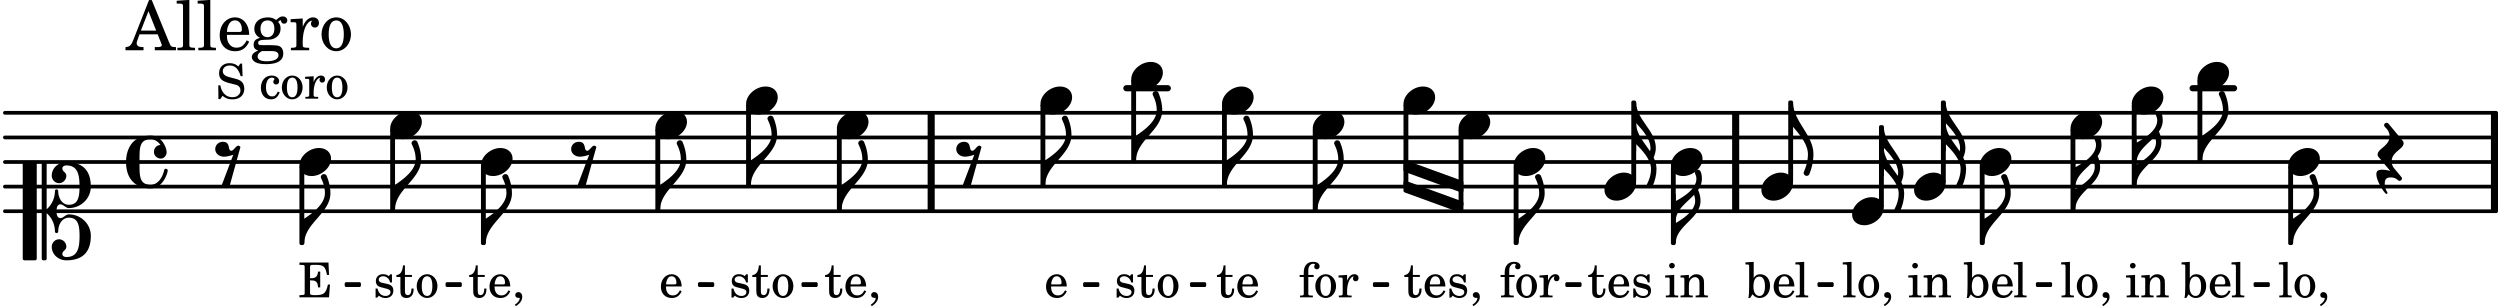
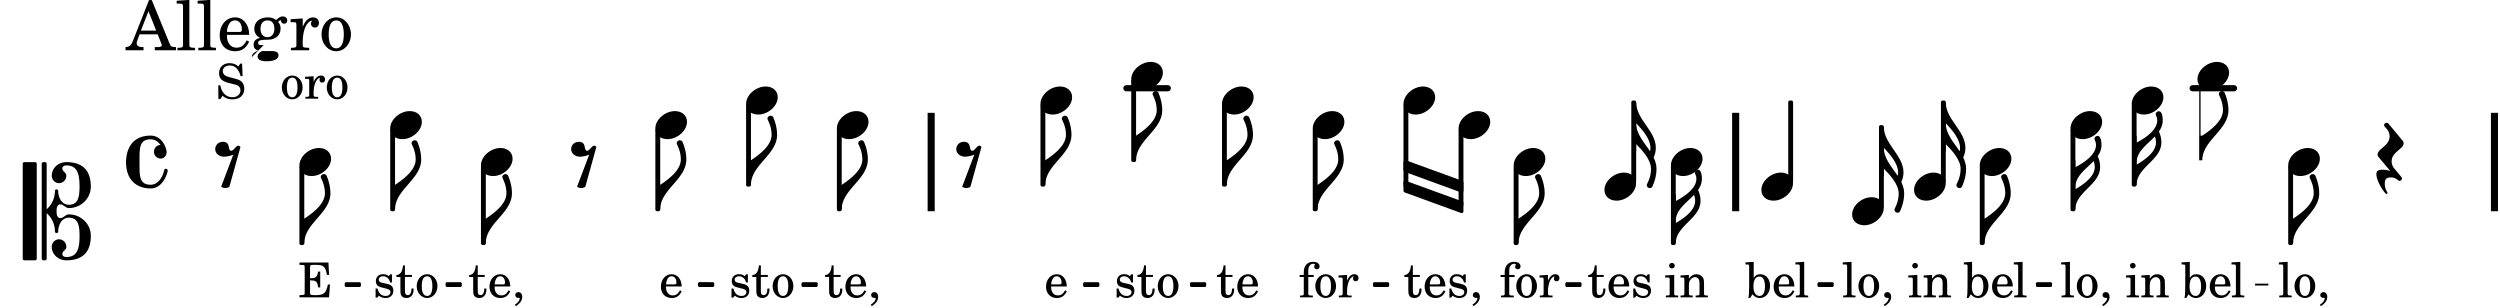
<svg xmlns="http://www.w3.org/2000/svg" xmlns:xlink="http://www.w3.org/1999/xlink" width="596.4" height="73.5" viewBox="0 0 284 35">
  <rect width="100%" height="100%" fill="#fff" rx="5" />
  <defs>
    <path id="a" d="m1.11-4.031-1 .062v.235h.265c.203 0 .234.03.234.265v3.047c-.015.094-.015.125-.046.14-.032.063-.141.079-.375.079H.156V0h1.407v-.203H1.53c-.36 0-.422-.031-.422-.234Zm0 0" />
    <path id="b" d="M1.375-2.625c-.672 0-1.187.594-1.187 1.36 0 .75.53 1.343 1.187 1.343.656 0 1.172-.594 1.172-1.36 0-.75-.516-1.343-1.172-1.343m0 .234c.39 0 .594.391.594 1.11 0 .734-.203 1.125-.594 1.125-.406 0-.61-.39-.61-1.11q0-1.125.61-1.125m0 0" />
    <path id="c" d="M.469 1c.5-.328.719-.672.719-1.047 0-.328-.172-.547-.438-.547-.203 0-.36.14-.36.328 0 .204.141.329.376.329h.093q.047 0 .047.046C.906.33.72.594.344.844Zm0 0" />
    <path id="g" d="m.984-4.031-.937.062v.235h.187c.204 0 .235.03.235.265v2.14C.469-.578.438-.155.375.079h.203l.266-.422c.234.282.484.422.828.422.672 0 1.172-.578 1.172-1.375 0-.781-.453-1.328-1.11-1.328-.343 0-.546.11-.75.422Zm.641 1.672c.422 0 .64.406.64 1.125 0 .687-.218 1.078-.624 1.078-.422 0-.688-.39-.688-1.063 0-.734.235-1.14.672-1.14m0 0" />
    <path id="h" d="M2.547-1.234c0-.813-.469-1.391-1.125-1.391-.703 0-1.234.594-1.234 1.422 0 .766.5 1.281 1.234 1.281.531 0 .89-.25 1.125-.765l-.188-.11c-.234.422-.468.578-.828.578-.281 0-.484-.11-.625-.36-.094-.155-.14-.359-.14-.655ZM.78-1.47c0-.172.016-.281.078-.437.11-.328.282-.485.547-.485.328 0 .547.282.547.735 0 .14-.047.187-.219.187Zm0 0" />
    <path id="j" d="m1.125-2.547-1.031.063v.234h.281c.203 0 .234.031.234.266v1.562c0 .094 0 .125-.03.14-.032.063-.141.079-.376.079H.172V0h1.406v-.203h-.031c-.375 0-.422-.031-.422-.234Zm-.25-1.36a.317.317 0 0 0-.328.313c0 .172.14.313.312.313.188 0 .329-.14.329-.313a.313.313 0 0 0-.313-.312m0 0" />
    <path id="k" d="m1.094-2.547-.953.063v.234h.203c.203 0 .234.031.234.266v1.562c0 .094-.015.125-.031.14-.031.063-.14.079-.375.079H.14V0h1.39v-.203h-.015c-.375 0-.422-.031-.422-.234v-.797c0-.282.031-.516.093-.641.125-.25.36-.422.594-.422.157 0 .313.078.39.188.095.125.126.28.126.547v1.14c0 .094-.016.125-.031.14-.047.063-.157.079-.391.079h-.016V0H3.25v-.203h-.031c-.36 0-.406-.031-.406-.234v-1.094c0-.39-.016-.5-.11-.672-.14-.266-.422-.422-.75-.422-.344 0-.625.156-.86.516Zm0 0" />
    <path id="l" d="M1.063-2.547v-1.078h-.22c-.062.703-.296 1.063-.75 1.094v.219h.454v1.39c0 .39.015.516.062.64.094.235.313.36.625.36.5 0 .813-.375.813-.953V-1h-.235q-.023.75-.421.75c-.125 0-.235-.062-.282-.156q-.045-.117-.046-.422v-1.485h.796v-.234Zm0 0" />
    <path id="m" d="M2.14-2.61h-.203l-.156.204c-.187-.156-.39-.219-.672-.219-.468 0-.796.313-.796.781 0 .219.078.407.203.516s.25.156.578.234l.281.078c.438.094.594.204.594.422 0 .266-.235.438-.547.438C.953-.156.625-.453.5-1H.281V.031H.47l.187-.218c.235.187.469.265.75.265.547 0 .89-.328.89-.844 0-.234-.077-.421-.218-.546-.14-.11-.25-.157-.578-.235l-.281-.062c-.297-.063-.297-.063-.39-.11a.32.32 0 0 1-.188-.297c0-.218.203-.375.5-.375.203 0 .375.079.53.22.126.124.188.233.266.483h.204Zm0 0" />
    <path id="n" d="M1.094-2.547v-.312c0-.282.015-.453.062-.563.094-.25.282-.39.5-.39.11 0 .188.03.188.093 0 .016 0 .031-.032.078a.3.3 0 0 0-.046.172c0 .156.125.281.297.281.187 0 .312-.124.312-.328 0-.312-.281-.515-.719-.515-.375 0-.656.125-.86.406-.155.234-.218.469-.218.906v.172H.11v.235h.47v1.89c0 .078 0 .11-.032.14-.031.063-.14.079-.375.079H.156V0H1.61v-.203h-.093c-.36 0-.422-.031-.422-.234v-1.875h.61v-.235Zm0 0" />
    <path id="o" d="m1.078-2.547-.969.063v.234h.235c.203 0 .234.031.234.266v1.562c-.015.094-.015.125-.031.14C.5-.218.39-.202.157-.202H.14V0h1.453v-.203H1.5c-.375 0-.422-.031-.422-.234v-.297c.016-.907.344-1.61.766-1.641a.34.34 0 0 0-.094.25c0 .172.125.297.297.297.203 0 .328-.14.328-.36 0-.265-.187-.437-.469-.437-.343 0-.64.266-.828.75Zm0 0" />
    <path id="A" d="M2.984-3.984h-.203l-.219.328c-.265-.25-.609-.375-1-.375-.718 0-1.187.453-1.187 1.14 0 .594.297.891 1.094 1.11l.515.125c.407.11.454.11.563.203.172.125.25.297.25.516a.67.67 0 0 1-.25.546c-.172.157-.36.22-.656.22-.407 0-.688-.126-.953-.407-.22-.25-.344-.516-.422-.938H.28L.297.047h.219l.25-.375c.359.297.656.406 1.14.406.813 0 1.328-.469 1.328-1.203 0-.344-.109-.625-.328-.828-.156-.14-.375-.234-.812-.344l-.578-.156c-.485-.125-.72-.344-.72-.672 0-.375.313-.64.782-.64.375 0 .688.156.906.468.157.235.266.453.329.735h.234Zm0 0" />
-     <path id="C" d="M2.11-.797c-.172.39-.36.547-.641.547-.438 0-.703-.406-.703-1.047 0-.656.265-1.094.672-1.094.156 0 .296.079.296.157 0 .015 0 .03-.03.062-.079.11-.11.172-.11.25 0 .188.14.313.328.313.203 0 .344-.157.344-.375 0-.375-.375-.641-.86-.641-.718 0-1.218.578-1.218 1.39 0 .782.468 1.313 1.14 1.313.484 0 .766-.219 1-.797Zm0 0" />
    <path id="D" d="M3.453-3.953H.156v.265H.25c.313 0 .422.016.469.079.031.046.031.046.031.328v2.61c0 .28 0 .28-.031.343C.672-.281.563-.25.25-.25H.156V0h3.36l.109-1.453h-.234C3.17-.484 2.953-.281 2.109-.25H1.75c-.328-.016-.406-.078-.39-.266v-1.406h.109c.562-.016.765.188.797.797h.25v-1.797h-.25c-.047.531-.25.75-.766.75h-.14v-1.25c0-.219.046-.265.343-.265h.281c.907-.016 1.125.187 1.297 1.14h.235Zm0 0" />
    <path id="d" d="M2.219-1.594C1.109-1.594 0-.64 0 .375c0 .719.563 1.219 1.375 1.219 1.11 0 2.219-.953 2.219-1.969 0-.719-.563-1.219-1.375-1.219m0 0" />
-     <path id="e" d="M1.203 8.016c0 .203.172.343.344.343a.32.32 0 0 0 .297-.187c.297-.719.468-1.5.468-2.281C2.313 3.703 0 2.17 0 0h-.281v2.797H0c.719.828 1.688 1.984 1.688 3.094 0 1.187-.485 1.968-.485 2.125m0 0" />
    <path id="f" d="M1.875-7.516c0 .141.469.797.469 1.829 0 1.203-1.328 2.218-2.344 2.89h-.281V0H0c0-2.266 2.969-3.422 2.969-5.687 0-.688-.172-1.375-.438-2a.34.34 0 0 0-.297-.172c-.171 0-.359.14-.359.343m0 0" />
    <path id="i" d="M1.203 9.406c0 .203.172.344.344.344.125 0 .234-.047.297-.172.297-.64.468-1.328.468-2.015 0-.47-.14-.891-.328-1.297.157-.328.25-.72.25-1.078C2.234 3.218 0 1.967 0 0h-.281v5.578H0V4.75c.719.734 1.688 1.781 1.688 2.813 0 1.046-.485 1.703-.485 1.843m.375-3.844C.906 4.548 0 3.61 0 2.376c.703.75 1.625 1.781 1.625 2.813q0 .188-.047.375m0 0" />
    <path id="p" d="M0-2.297v-.219C0-3.812 1.203-4.578 2.078-5.5c.078.219.125.453.125.688C2.203-3.734.953-2.86 0-2.297m2.172-5.719c0 .125.172.313.172.688 0 1.11-1.328 1.984-2.344 2.531v-.781h-.281V0H0c0-2 2.813-2.812 2.813-4.812 0-.422-.094-.86-.282-1.25.266-.36.438-.782.438-1.266 0-.219-.031-1.031-.438-1.031a.35.35 0 0 0-.36.343m0 0" />
    <path id="q" d="M-.156-.844c0 .094.031.203.125.297L1.28 1.016A3.4 3.4 0 0 0 .375.875c-.469 0-.672.125-.672.516 0 .78.953 2.234 1.14 2.234A.134.134 0 0 0 .97 3.5c0-.062-.313-.406-.313-1.047 0-.484.172-.703.672-.703.688 0 .797.39 1 .39a.29.29 0 0 0 .281-.28c0-.048-.03-.11-.078-.173L1.75.75a1.27 1.27 0 0 1-.312-.828c0-1.078 1.359-1.39 1.359-2.047a.47.47 0 0 0-.11-.297L1.064-4.375a.28.28 0 0 0-.204-.078c-.14 0-.28.125-.28.266 0 .046.03.109.062.171l.265.282c.203.234.297.547.297.828 0 1.078-1.36 1.39-1.36 2.062m0 0" />
    <path id="r" d="M1.766-1.281c-.47 0-.016-1.016-.97-1.016-.468 0-.858.36-.858.828 0 .5.453.86.984.86.36 0 .703-.094 1.062-.22L.61 2.798c.141.11.313.156.47.156a.7.7 0 0 0 .468-.156l1.25-4.5c-.047-.078-.14-.156-.25-.156-.25 0-.531.578-.781.578m0 0" />
    <path id="s" d="M3.844 0c0-.234 0-.781.453-.781.312 0 .578.422.937.422 1.375 0 2.5-1.078 2.5-2.438 0-1.844-.937-2.781-2.78-2.781-.891 0-1.657.656-1.657 1.547 0 .453.375.843.828.843s.828-.39.828-.843c0-.407-.453-.438-.453-.844 0-.203.219-.328.453-.328 1.266 0 1.5.984 1.5 2.406 0 1.203-.172 2.063-1.219 2.063-.75 0-1.203-.75-1.203-1.563a.19.19 0 0 0-.187-.187.19.19 0 0 0-.188.187c0 .797-.344 1.547-.937 2.078V-5.39a.18.18 0 0 0-.188-.187H2.36c-.109 0-.203.078-.203.187V5.391c0 .109.094.187.203.187h.172a.18.18 0 0 0 .188-.187V.219c.594.531.937 1.281.937 2.078 0 .11.094.187.188.187a.19.19 0 0 0 .187-.187c0-.813.453-1.563 1.203-1.563 1.047 0 1.22.86 1.22 2.063 0 1.422-.235 2.406-1.5 2.406-.235 0-.454-.125-.454-.328 0-.406.453-.437.453-.844 0-.453-.375-.843-.828-.843s-.828.39-.828.843c0 .89.765 1.547 1.656 1.547 1.844 0 2.781-.937 2.781-2.781 0-1.36-1.125-2.438-2.5-2.438-.359 0-.625.422-.937.422-.453 0-.453-.547-.453-.781M1.39 5.578c.109 0 .203-.078.203-.187V-5.391c0-.109-.094-.187-.203-.187H.203c-.11 0-.203.078-.203.187V5.391c0 .109.094.187.203.187Zm0 0" />
    <path id="z" d="M2.797-3C.203-3 0-.719 0 0c0 2.063 1.219 3 2.797 3C4.234 3 4.734 1.172 4.734.984c0-.125-.093-.218-.203-.218a.2.2 0 0 0-.203.172c-.187.843-.719 1.64-1.531 1.64-1.203 0-1.266-.86-1.266-2.172v-.812c0-1.313.063-2.172 1.266-2.172.469 0 .844.25 1.11.64-.454.016-.735.391-.735.782 0 .515.453.765.765.765.36 0 .672-.328.672-.718C4.61-1.641 4.063-3 2.797-3m0 0" />
    <path id="t" d="M2.922-5.703h-.313L.83-1.187c-.22.609-.423.796-.86.828h-.031V0h2.046v-.36h-.14c-.422 0-.64-.156-.64-.452 0-.094.03-.188.077-.313l.25-.687h2.063L4-.782c.047.126.063.173.063.22 0 .125-.188.203-.47.203h-.327V0h2.406v-.36h-.11c-.406-.015-.484-.062-.656-.5Zm-.375 1.266.875 2.203H1.687Zm0 0" />
    <path id="u" d="m1.578-5.719-1.437.094v.328h.39c.282.016.328.063.328.39v4.313C.844-.469.844-.422.813-.39.75-.312.609-.28.265-.28H.219V0h2v-.281h-.047c-.516-.016-.594-.047-.594-.328Zm0 0" />
    <path id="v" d="M3.61-1.75c0-1.156-.657-1.984-1.61-1.984-.984 0-1.734.859-1.734 2.03C.266-.608.969.11 2.016.11c.75 0 1.265-.359 1.593-1.093l-.28-.141c-.313.594-.642.828-1.157.828q-.586 0-.89-.516c-.141-.234-.204-.5-.188-.937Zm-2.516-.328a1.7 1.7 0 0 1 .11-.625c.171-.469.421-.688.796-.688.469 0 .781.407.781 1.032 0 .218-.078.28-.328.28Zm0 0" />
-     <path id="w" d="M1.516-.578c-.422 0-.453-.016-.547-.063C.922-.67.89-.766.89-.844c0-.234.203-.328.718-.343.735-.016.844-.032 1.11-.157.469-.203.719-.61.719-1.125 0-.312-.063-.5-.282-.75.14-.14.203-.187.266-.187.047 0 .062.015.078.11.031.187.156.28.36.28.187 0 .343-.156.343-.375 0-.265-.219-.453-.516-.453-.25 0-.39.078-.75.406-.312-.218-.562-.296-.953-.296-.921 0-1.53.515-1.53 1.297 0 .453.25.843.655 1.03-.515.126-.734.36-.734.782 0 .344.156.547.516.656C.406.22.17.453.17.781c0 .219.157.438.407.578.313.157.672.22 1.235.22 1.296 0 1.937-.423 1.937-1.235 0-.375-.172-.688-.453-.813-.219-.078-.453-.11-.985-.11Zm.453-2.813c.484 0 .765.329.765.938 0 .594-.296.969-.796.969-.47 0-.782-.375-.782-.953 0-.61.297-.954.813-.954M1.906.094c.64 0 .688 0 .797.015.313.032.5.204.5.454 0 .437-.5.687-1.36.687-.655 0-1.015-.187-1.015-.531 0-.266.14-.438.5-.625Zm0 0" />
+     <path id="w" d="M1.516-.578c-.422 0-.453-.016-.547-.063C.922-.67.89-.766.89-.844c0-.234.203-.328.718-.343.735-.016.844-.032 1.11-.157.469-.203.719-.61.719-1.125 0-.312-.063-.5-.282-.75.14-.14.203-.187.266-.187.047 0 .062.015.078.11.031.187.156.28.36.28.187 0 .343-.156.343-.375 0-.265-.219-.453-.516-.453-.25 0-.39.078-.75.406-.312-.218-.562-.296-.953-.296-.921 0-1.53.515-1.53 1.297 0 .453.25.843.655 1.03-.515.126-.734.36-.734.782 0 .344.156.547.516.656C.406.22.17.453.17.781Zm.453-2.813c.484 0 .765.329.765.938 0 .594-.296.969-.796.969-.47 0-.782-.375-.782-.953 0-.61.297-.954.813-.954M1.906.094c.64 0 .688 0 .797.015.313.032.5.204.5.454 0 .437-.5.687-1.36.687-.655 0-1.015-.187-1.015-.531 0-.266.14-.438.5-.625Zm0 0" />
    <path id="x" d="M1.531-3.61.156-3.53v.344h.328c.297 0 .329.046.329.374v2.22c0 .124-.016.171-.047.202-.047.079-.203.11-.547.11H.188V0h2.078v-.281h-.141c-.516-.016-.594-.047-.594-.328v-.422C1.547-2.328 2-3.328 2.61-3.36c-.109.125-.14.203-.14.359 0 .234.187.422.437.422.281 0 .469-.219.469-.516 0-.39-.266-.64-.672-.64-.5 0-.906.39-1.172 1.078Zm0 0" />
    <path id="y" d="M1.953-3.734C1-3.734.266-2.891.266-1.797.266-.734 1 .11 1.938.11s1.671-.843 1.671-1.921c0-1.063-.734-1.922-1.656-1.922m0 .343c.547 0 .844.563.844 1.579 0 1.03-.297 1.593-.86 1.593s-.859-.562-.859-1.578c0-1.062.297-1.594.875-1.594m0 0" />
  </defs>
-   <path fill="none" stroke="#000" stroke-linecap="round" stroke-miterlimit="10" stroke-width=".423" d="M.559 23.996h283M.559 21.2h283M.559 18.406h283M.559 15.613h283M.559 12.816h283" />
  <path fill="none" stroke="#000" stroke-linecap="round" stroke-miterlimit="10" stroke-width=".703" d="M249.082 10.023h4.703M127.96 10.023h4.7" />
  <path fill="none" stroke="#000" stroke-miterlimit="10" stroke-width=".804" d="M283.371 23.996v-11.18M197.172 23.996v-11.18M105.781 23.996v-11.18" />
  <use xlink:href="#a" x="209.226" y="33.776" />
  <use xlink:href="#b" x="210.927" y="33.776" />
  <use xlink:href="#c" x="213.648" y="33.776" />
  <path fill="none" stroke="#000" stroke-linejoin="round" stroke-miterlimit="10" stroke-width=".399" d="M203.344 20.621h.152v-9.004h-.152Zm0 0" />
  <path d="M203.344 20.621h.152v-9h-.152Zm0 0" />
  <use xlink:href="#d" x="210.4" y="23.995" />
  <use xlink:href="#e" x="203.693" y="11.619" />
  <use xlink:href="#f" x="225.45" y="27.638" />
  <path fill="none" stroke="#000" stroke-linejoin="round" stroke-miterlimit="10" stroke-width=".399" d="M225.102 27.637h.148v-8.649h-.148Zm0 0" />
  <path d="M225.102 27.637h.148v-8.649h-.148Zm0 0" />
  <use xlink:href="#g" x="223.045" y="33.776" />
  <use xlink:href="#h" x="226.107" y="33.776" />
  <use xlink:href="#a" x="228.657" y="33.776" />
  <use xlink:href="#d" x="224.9" y="18.406" />
  <use xlink:href="#i" x="221.038" y="11.619" />
  <path fill="none" stroke="#000" stroke-linejoin="round" stroke-miterlimit="10" stroke-width=".399" d="M213.652 23.414h.153v-9h-.153Zm0 0" />
  <path d="M213.652 23.414h.153v-9h-.153Zm0 0" />
  <path fill="none" stroke="#000" stroke-linejoin="round" stroke-miterlimit="10" stroke-width=".399" d="M220.688 20.621h.152v-9.004h-.153Zm0 0" />
  <path d="M220.688 20.621h.152v-9h-.153Zm0 0" />
  <use xlink:href="#j" x="216.686" y="33.776" />
  <use xlink:href="#k" x="218.387" y="33.776" />
  <use xlink:href="#d" x="217.436" y="21.201" />
  <use xlink:href="#i" x="214.004" y="14.414" />
  <use xlink:href="#d" x="171.955" y="18.406" />
  <use xlink:href="#l" x="180.325" y="33.776" />
  <use xlink:href="#h" x="182.536" y="33.776" />
  <use xlink:href="#m" x="185.257" y="33.776" />
  <use xlink:href="#d" x="182.265" y="21.201" />
  <use xlink:href="#f" x="172.505" y="27.638" />
  <path fill="none" stroke="#000" stroke-linejoin="round" stroke-miterlimit="10" stroke-width=".399" d="M172.152 27.637h.153v-8.649h-.153Zm0 0" />
  <path d="M172.152 27.637h.153v-8.649h-.153Zm0 0" />
  <use xlink:href="#n" x="170.355" y="33.776" />
  <use xlink:href="#b" x="172.055" y="33.776" />
  <use xlink:href="#o" x="174.777" y="33.776" />
  <path fill="none" stroke="#000" stroke-linejoin="round" stroke-miterlimit="10" stroke-width=".399" d="M185.516 20.621h.152v-9.004h-.152Zm0 0" />
  <path d="M185.516 20.621h.152v-9h-.152Zm0 0" />
  <path fill="none" stroke="#000" stroke-linejoin="round" stroke-miterlimit="10" stroke-width=".399" d="M165.895 23.242h.152v-8.445h-.152Zm0 0" />
  <path d="M165.895 23.242h.152v-8.445h-.152Zm0 0" />
  <use xlink:href="#d" x="165.696" y="14.214" />
-   <path fill="none" stroke="#000" stroke-linejoin="round" stroke-miterlimit="10" stroke-width=".338" d="M256.176 32.434h1.508v-.211h-1.508Zm0 0" />
  <path d="M256.176 32.434h1.508v-.211h-1.508Zm0 0" />
  <use xlink:href="#i" x="185.868" y="11.619" />
  <use xlink:href="#d" x="189.815" y="18.406" />
  <use xlink:href="#j" x="189.066" y="33.776" />
  <use xlink:href="#k" x="190.766" y="33.776" />
  <path fill="none" stroke="#000" stroke-linejoin="round" stroke-miterlimit="10" stroke-width=".399" d="M190.016 27.637h.148v-8.649h-.148Zm0 0" />
  <path d="M190.016 27.637h.148v-8.649h-.148Zm0 0" />
  <use xlink:href="#p" x="190.365" y="27.638" />
  <use xlink:href="#d" x="200.091" y="21.201" />
  <use xlink:href="#g" x="198.236" y="33.776" />
  <use xlink:href="#h" x="201.297" y="33.776" />
  <use xlink:href="#a" x="203.848" y="33.776" />
  <path fill="none" stroke="#000" stroke-linejoin="round" stroke-miterlimit="10" stroke-width=".338" d="M91.219 32.434h1.504v-.211h-1.504Zm0 0" />
  <path d="M91.215 32.434h1.508v-.211h-1.508Zm0 0" />
  <path fill="none" stroke="#000" stroke-linejoin="round" stroke-miterlimit="10" stroke-width=".338" d="M79.46 32.434h1.509v-.211H79.46Zm0 0" />
  <path d="M79.46 32.434h1.505v-.211H79.46Zm0 0" />
  <path fill="none" stroke="#000" stroke-linejoin="round" stroke-miterlimit="10" stroke-width=".338" d="M50.785 32.434h1.508v-.211h-1.508Zm0 0" />
  <path d="M50.785 32.434h1.508v-.211h-1.508Zm0 0" />
  <path fill="none" stroke="#000" stroke-linejoin="round" stroke-miterlimit="10" stroke-width=".338" d="M39.328 32.434h1.504v-.211h-1.504Zm0 0" />
  <path d="M39.328 32.434h1.504v-.211h-1.504Zm0 0" />
  <path fill="none" stroke="#000" stroke-linejoin="round" stroke-miterlimit="10" stroke-width=".338" d="M123.21 32.434h1.509v-.211h-1.508Zm0 0" />
  <path d="M123.21 32.434h1.509v-.211h-1.508Zm0 0" />
  <path fill="none" stroke="#000" stroke-linejoin="round" stroke-miterlimit="10" stroke-width=".338" d="M135.352 32.434h1.503v-.211h-1.503Zm0 0" />
  <path d="M135.352 32.434h1.503v-.211h-1.503Zm0 0" />
  <path fill="none" stroke="#000" stroke-linejoin="round" stroke-miterlimit="10" stroke-width=".338" d="M156.133 32.434h1.504v-.211h-1.504Zm0 0" />
  <path d="M156.133 32.434h1.504v-.211h-1.504Zm0 0" />
  <path fill="none" stroke="#000" stroke-linejoin="round" stroke-miterlimit="10" stroke-width=".399" d="M159.637 18.395v.94l6.41 2.337v-.942Zm0 0" />
  <path d="M159.637 18.395v.94l6.41 2.337v-.942Zm0 0" />
  <path fill="none" stroke="#000" stroke-linejoin="round" stroke-miterlimit="10" stroke-width=".399" d="M159.637 20.73v.942l6.41 2.336v-.942Zm0 0" />
  <path d="M159.637 20.73v.942l6.41 2.336v-.942Zm0 0" />
  <path fill="none" stroke="#000" stroke-linejoin="round" stroke-miterlimit="10" stroke-width=".338" d="M177.988 32.434h1.508v-.211h-1.508Zm0 0" />
  <path d="M177.988 32.434h1.504v-.211h-1.504Zm0 0" />
  <path fill="none" stroke="#000" stroke-linejoin="round" stroke-miterlimit="10" stroke-width=".338" d="M206.633 32.434h1.508v-.211h-1.508Zm0 0" />
  <path d="M206.633 32.434h1.508v-.211h-1.508Zm0 0" />
  <path fill="none" stroke="#000" stroke-linejoin="round" stroke-miterlimit="10" stroke-width=".338" d="M231.445 32.434h1.504v-.211h-1.504Zm0 0" />
  <path d="M231.445 32.434h1.504v-.211h-1.504Zm0 0" />
  <use xlink:href="#d" x="249.632" y="8.625" />
  <use xlink:href="#p" x="242.717" y="21.002" />
  <path fill="none" stroke="#000" stroke-linejoin="round" stroke-miterlimit="10" stroke-width=".399" d="M242.367 21h.149v-9h-.149Zm0 0" />
  <path d="M242.367 21h.149v-9h-.149Zm0 0" />
  <use xlink:href="#j" x="241.418" y="33.776" />
  <use xlink:href="#k" x="243.119" y="33.776" />
  <use xlink:href="#d" x="242.167" y="11.42" />
  <use xlink:href="#g" x="247.778" y="33.776" />
  <use xlink:href="#h" x="250.839" y="33.776" />
  <use xlink:href="#a" x="253.39" y="33.776" />
  <use xlink:href="#p" x="235.761" y="23.796" />
  <path fill="none" stroke="#000" stroke-linejoin="round" stroke-miterlimit="10" stroke-width=".399" d="M235.41 23.797h.153v-9h-.153Zm0 0" />
  <path d="M235.41 23.797h.153v-9h-.153Zm0 0" />
  <use xlink:href="#a" x="234.036" y="33.776" />
  <use xlink:href="#b" x="235.736" y="33.776" />
  <use xlink:href="#c" x="238.458" y="33.776" />
  <use xlink:href="#d" x="235.211" y="14.214" />
-   <path fill="none" stroke="#000" stroke-linejoin="round" stroke-miterlimit="10" stroke-width=".399" d="M249.832 18.207h.152v-9h-.152Zm0 0" />
  <path d="M249.832 18.207h.152v-9h-.152Zm0 0" />
  <use xlink:href="#f" x="250.182" y="18.207" />
  <use xlink:href="#d" x="259.942" y="18.406" />
  <use xlink:href="#a" x="258.768" y="33.776" />
  <use xlink:href="#b" x="260.468" y="33.776" />
  <use xlink:href="#c" x="263.189" y="33.776" />
  <path fill="none" stroke="#000" stroke-linejoin="round" stroke-miterlimit="10" stroke-width=".399" d="M260.14 27.637h.153v-8.649h-.152Zm0 0" />
  <path d="M260.14 27.637h.153v-8.649h-.152Zm0 0" />
  <use xlink:href="#f" x="260.493" y="27.638" />
  <use xlink:href="#q" x="270.253" y="18.406" />
  <use xlink:href="#f" x="55.187" y="27.638" />
  <use xlink:href="#d" x="74.448" y="14.214" />
  <use xlink:href="#r" x="64.947" y="18.406" />
  <use xlink:href="#h" x="74.889" y="33.776" />
  <path fill="none" stroke="#000" stroke-linejoin="round" stroke-miterlimit="10" stroke-width=".399" d="M54.836 27.637h.152v-8.649h-.152Zm0 0" />
  <path d="M54.836 27.637h.152v-8.649h-.152Zm0 0" />
  <use xlink:href="#l" x="53.207" y="33.776" />
  <use xlink:href="#h" x="55.418" y="33.776" />
  <use xlink:href="#c" x="58.139" y="33.776" />
  <use xlink:href="#d" x="54.636" y="18.406" />
  <use xlink:href="#f" x="44.877" y="23.796" />
  <path fill="none" stroke="#000" stroke-linejoin="round" stroke-miterlimit="10" stroke-width=".399" d="M84.957 21h.152v-9h-.152Zm0 0" />
  <path d="M84.957 21h.152v-9h-.152Zm0 0" />
  <path fill="none" stroke="#000" stroke-linejoin="round" stroke-miterlimit="10" stroke-width=".399" d="M95.27 23.797h.148v-9h-.148Zm0 0" />
  <path d="M95.266 23.797h.152v-9h-.152Zm0 0" />
  <use xlink:href="#l" x="93.638" y="33.776" />
  <use xlink:href="#h" x="95.849" y="33.776" />
  <use xlink:href="#c" x="98.57" y="33.776" />
  <use xlink:href="#d" x="95.068" y="14.214" />
  <use xlink:href="#f" x="85.308" y="21.002" />
  <use xlink:href="#m" x="82.818" y="33.776" />
  <use xlink:href="#l" x="85.369" y="33.776" />
  <use xlink:href="#b" x="87.58" y="33.776" />
  <use xlink:href="#d" x="84.758" y="11.42" />
  <use xlink:href="#f" x="74.998" y="23.796" />
  <path fill="none" stroke="#000" stroke-linejoin="round" stroke-miterlimit="10" stroke-width=".399" d="M74.648 23.797h.153v-9h-.153Zm0 0" />
  <path d="M74.648 23.797h.149v-9h-.149Zm0 0" />
  <use xlink:href="#s" x="2.582" y="23.995" />
  <use xlink:href="#t" x="14.319" y="5.709" />
  <use xlink:href="#u" x="19.932" y="5.709" />
  <use xlink:href="#u" x="22.313" y="5.709" />
  <use xlink:href="#v" x="24.694" y="5.709" />
  <use xlink:href="#w" x="28.436" y="5.709" />
  <use xlink:href="#x" x="32.858" y="5.709" />
  <use xlink:href="#y" x="36.259" y="5.709" />
  <use xlink:href="#z" x="14.319" y="18.406" />
  <use xlink:href="#A" x="24.515" y="11.208" />
  <use xlink:href="#B" x="27.917" y="11.208" />
  <use xlink:href="#C" x="29.448" y="11.208" />
  <use xlink:href="#b" x="31.829" y="11.208" />
  <use xlink:href="#o" x="34.55" y="11.208" />
  <use xlink:href="#b" x="36.931" y="11.208" />
  <use xlink:href="#r" x="24.515" y="18.406" />
  <use xlink:href="#d" x="34.016" y="18.406" />
  <use xlink:href="#D" x="33.862" y="33.776" />
  <path fill="none" stroke="#000" stroke-linejoin="round" stroke-miterlimit="10" stroke-width=".399" d="M34.215 27.637h.152v-8.649h-.152Zm0 0" />
  <path d="M34.215 27.637h.152v-8.649h-.152Zm0 0" />
  <use xlink:href="#f" x="34.566" y="27.638" />
  <use xlink:href="#d" x="44.327" y="14.214" />
  <use xlink:href="#m" x="42.386" y="33.776" />
  <use xlink:href="#l" x="44.938" y="33.776" />
  <use xlink:href="#b" x="47.148" y="33.776" />
  <path fill="none" stroke="#000" stroke-linejoin="round" stroke-miterlimit="10" stroke-width=".399" d="M44.527 23.797h.149v-9h-.149Zm0 0" />
  <path d="M44.527 23.797h.149v-9h-.149Zm0 0" />
  <path fill="none" stroke="#000" stroke-linejoin="round" stroke-miterlimit="10" stroke-width=".399" d="M118.398 21h.153v-9h-.153Zm0 0" />
  <path d="M118.398 21h.153v-9h-.153Zm0 0" />
  <use xlink:href="#f" x="118.749" y="21.002" />
  <use xlink:href="#f" x="95.618" y="23.796" />
  <use xlink:href="#m" x="126.569" y="33.776" />
  <use xlink:href="#l" x="129.12" y="33.776" />
  <use xlink:href="#b" x="131.331" y="33.776" />
  <path fill="none" stroke="#000" stroke-linejoin="round" stroke-miterlimit="10" stroke-width=".399" d="M128.707 18.207h.152v-9h-.152Zm0 0" />
  <path d="M128.707 18.207h.152v-9h-.152Zm0 0" />
  <use xlink:href="#f" x="129.059" y="18.207" />
  <use xlink:href="#d" x="138.819" y="11.42" />
  <use xlink:href="#l" x="138.154" y="33.776" />
  <use xlink:href="#h" x="140.365" y="33.776" />
  <path fill="none" stroke="#000" stroke-linejoin="round" stroke-miterlimit="10" stroke-width=".399" d="M139.02 21h.148v-9h-.148Zm0 0" />
  <path d="M139.02 21h.148v-9h-.148Zm0 0" />
  <use xlink:href="#d" x="128.509" y="8.625" />
  <use xlink:href="#f" x="139.369" y="21.002" />
  <use xlink:href="#d" x="149.129" y="14.214" />
  <use xlink:href="#n" x="147.529" y="33.776" />
  <use xlink:href="#b" x="149.23" y="33.776" />
  <use xlink:href="#o" x="151.951" y="33.776" />
  <path fill="none" stroke="#000" stroke-linejoin="round" stroke-miterlimit="10" stroke-width=".399" d="M149.328 23.797h.152v-9h-.152Zm0 0" />
  <path d="M149.328 23.797h.149v-9h-.149Zm0 0" />
  <use xlink:href="#f" x="149.679" y="23.796" />
  <use xlink:href="#d" x="159.439" y="11.42" />
  <use xlink:href="#l" x="159.439" y="33.776" />
  <use xlink:href="#h" x="161.65" y="33.776" />
  <use xlink:href="#m" x="164.371" y="33.776" />
  <use xlink:href="#c" x="166.922" y="33.776" />
  <path fill="none" stroke="#000" stroke-linejoin="round" stroke-miterlimit="10" stroke-width=".399" d="M159.637 21.094h.152V12h-.152Zm0 0" />
  <path d="M159.637 21.098h.152V12h-.152Zm0 0" />
  <use xlink:href="#d" x="118.198" y="11.42" />
  <use xlink:href="#r" x="108.696" y="18.406" />
  <use xlink:href="#h" x="118.639" y="33.776" />
</svg>